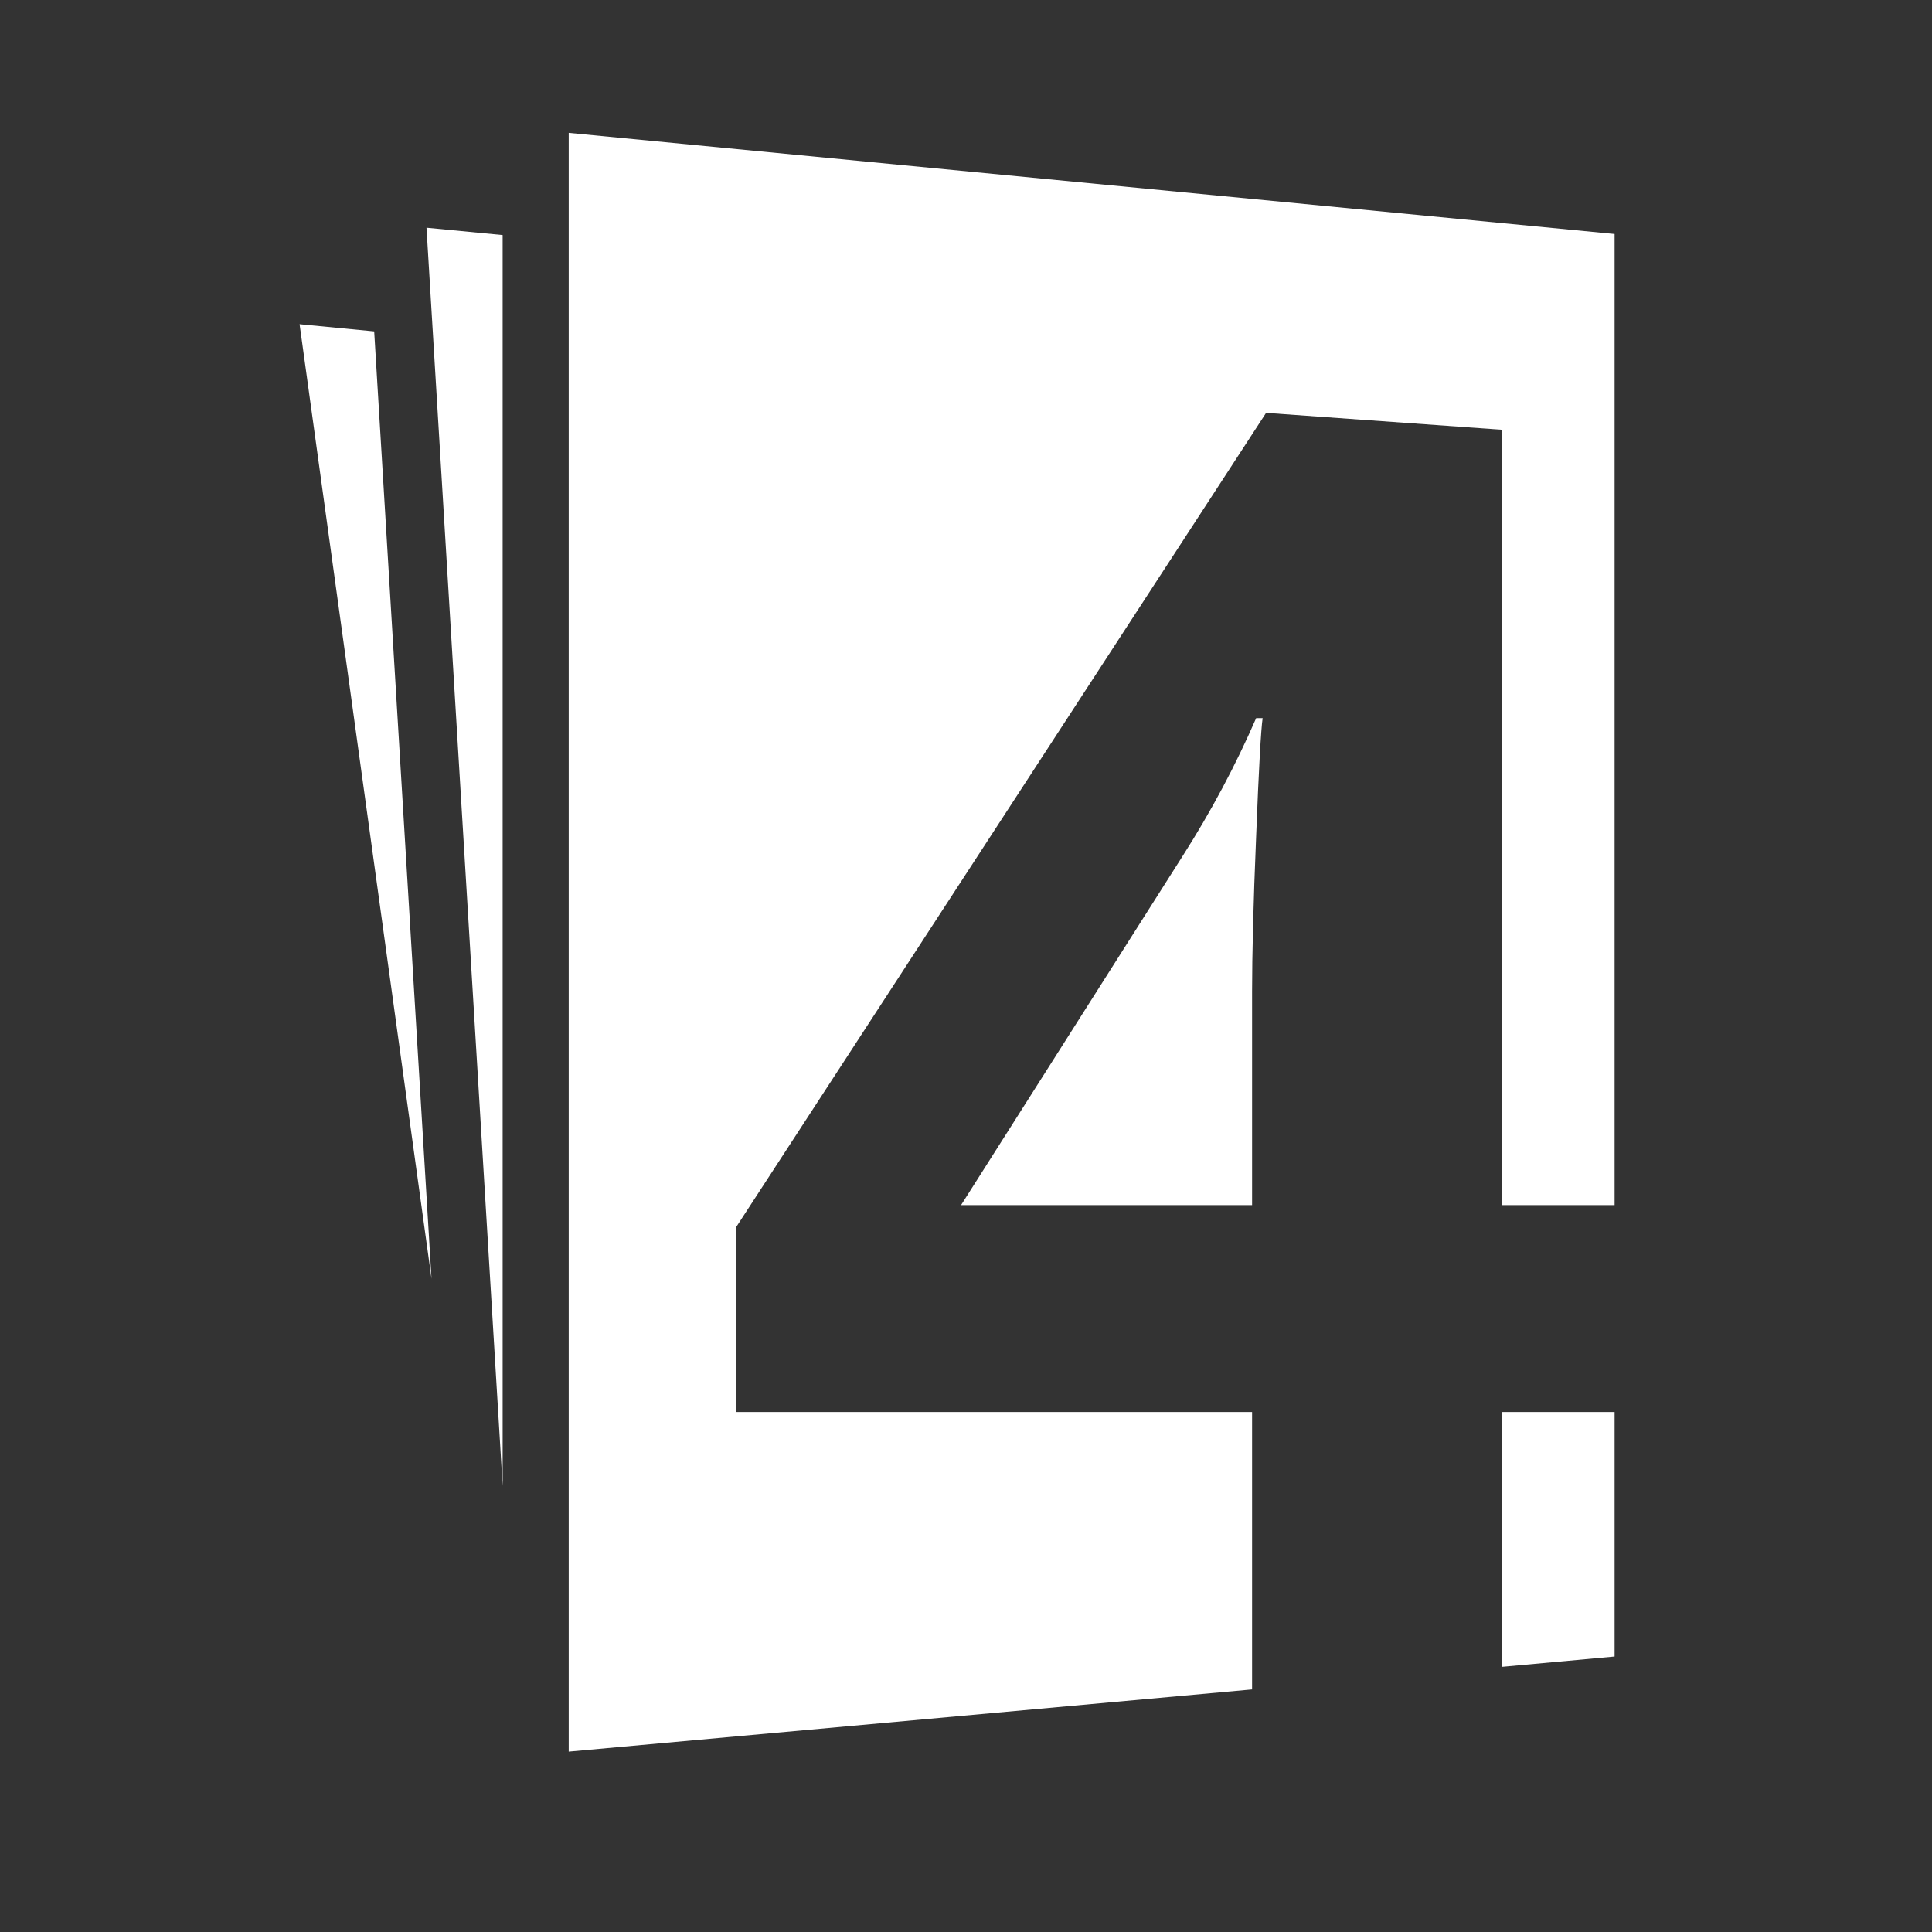
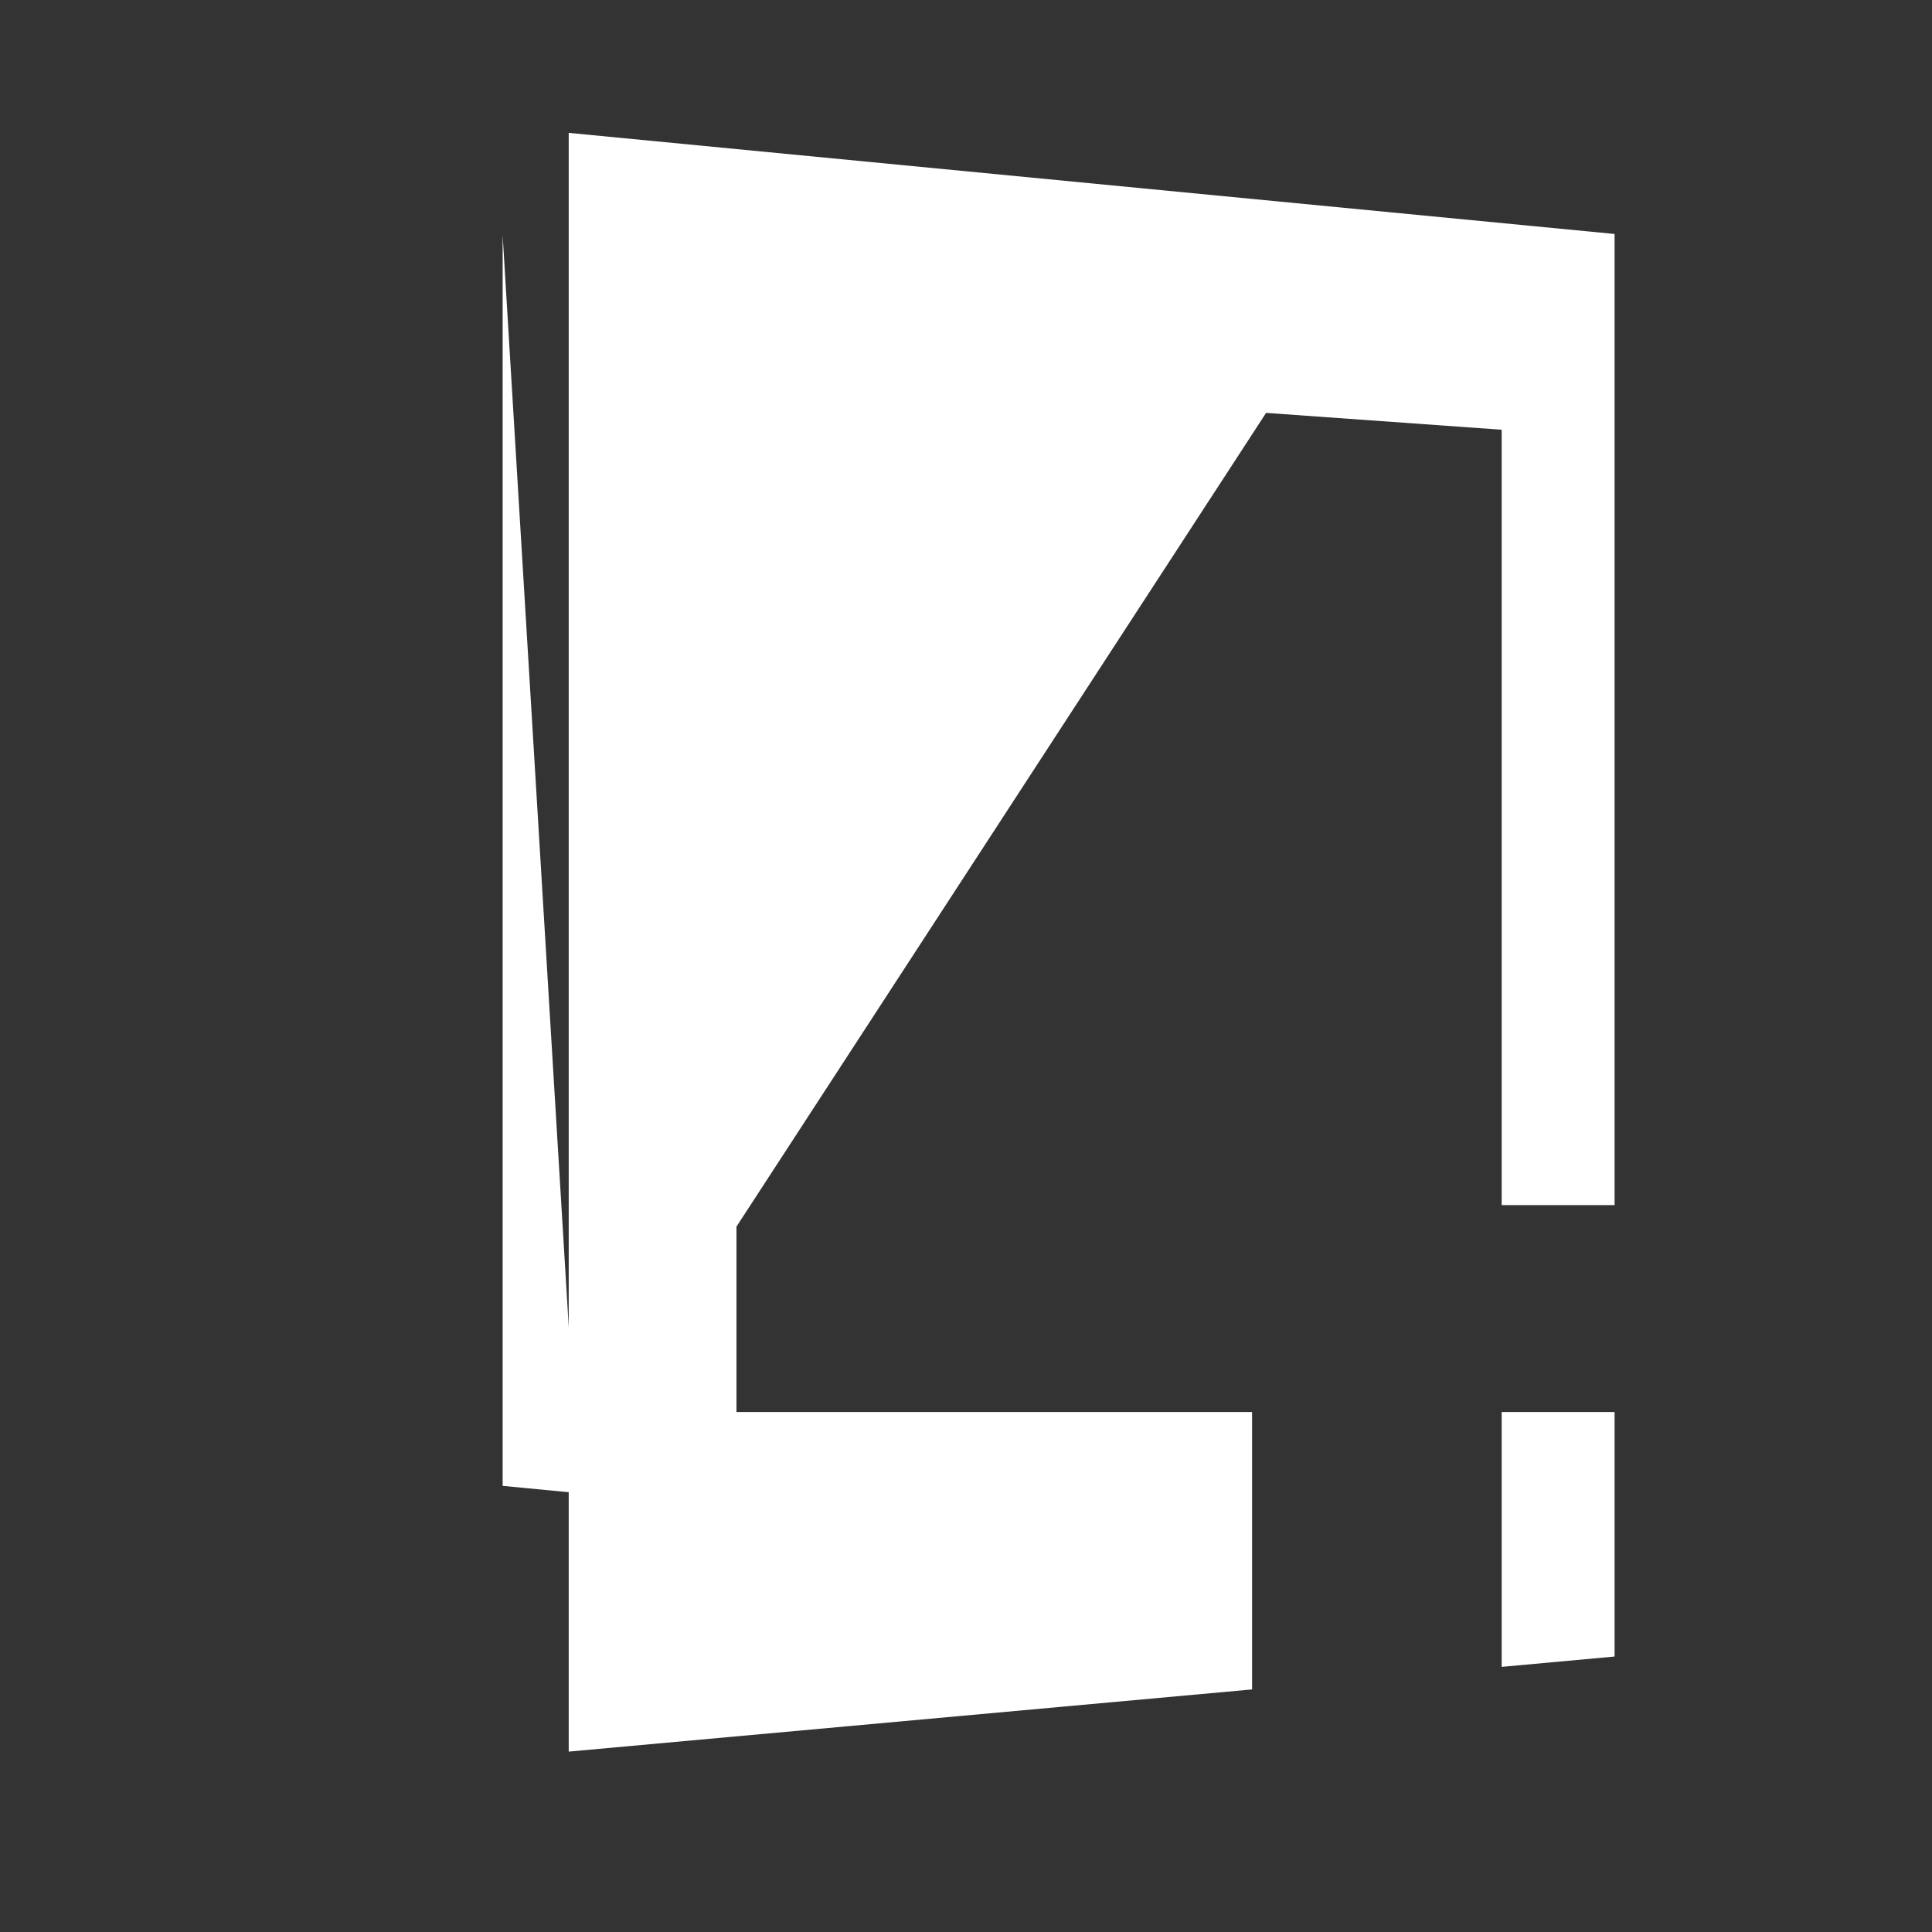
<svg xmlns="http://www.w3.org/2000/svg" width="100%" height="100%" viewBox="0 0 65 65" version="1.1" xml:space="preserve" style="fill-rule:evenodd;clip-rule:evenodd;stroke-linejoin:round;stroke-miterlimit:1.414;">
  <rect x="0" y="0" width="65" height="65" fill="#333333" stroke="none" />
  <rect id="Artboard2" x="0" y="0" width="64.4" height="64.362" style="fill:none;" />
-   <path d="M10.079,10.907l4.439,32.116l-1.929,-31.874l-2.51,-0.242Z" style="fill:#fff;fill-rule:nonzero;" />
-   <path d="M16.911,49.99l0,-42.082l-2.562,-0.247l2.562,42.329Z" style="fill:#fff;fill-rule:nonzero;" />
+   <path d="M16.911,49.99l0,-42.082l2.562,42.329Z" style="fill:#fff;fill-rule:nonzero;" />
  <path d="M54.321,7.872l0,32.672l-3.799,0l0,-26.086l-7.926,-0.567l-17.818,27.377l0,6.237l17.347,0l0,9.334l-22.991,2.092l0,-54.461l35.187,3.402Z" style="fill:#fff;fill-rule:nonzero;" />
  <path d="M54.321,47.505l0,8.227l-3.799,0.348l0,-8.575l3.799,0Z" style="fill:#fff;fill-rule:nonzero;" />
-   <path d="M42.262,24.161c-0.69,1.584 -1.51,3.129 -2.473,4.639l-7.455,11.744l9.791,0l0,-7.195c0,-1.196 0.041,-2.936 0.137,-5.219c0.088,-2.282 0.164,-3.608 0.218,-3.969l-0.218,0Z" style="fill:#fff;fill-rule:nonzero;" />
</svg>